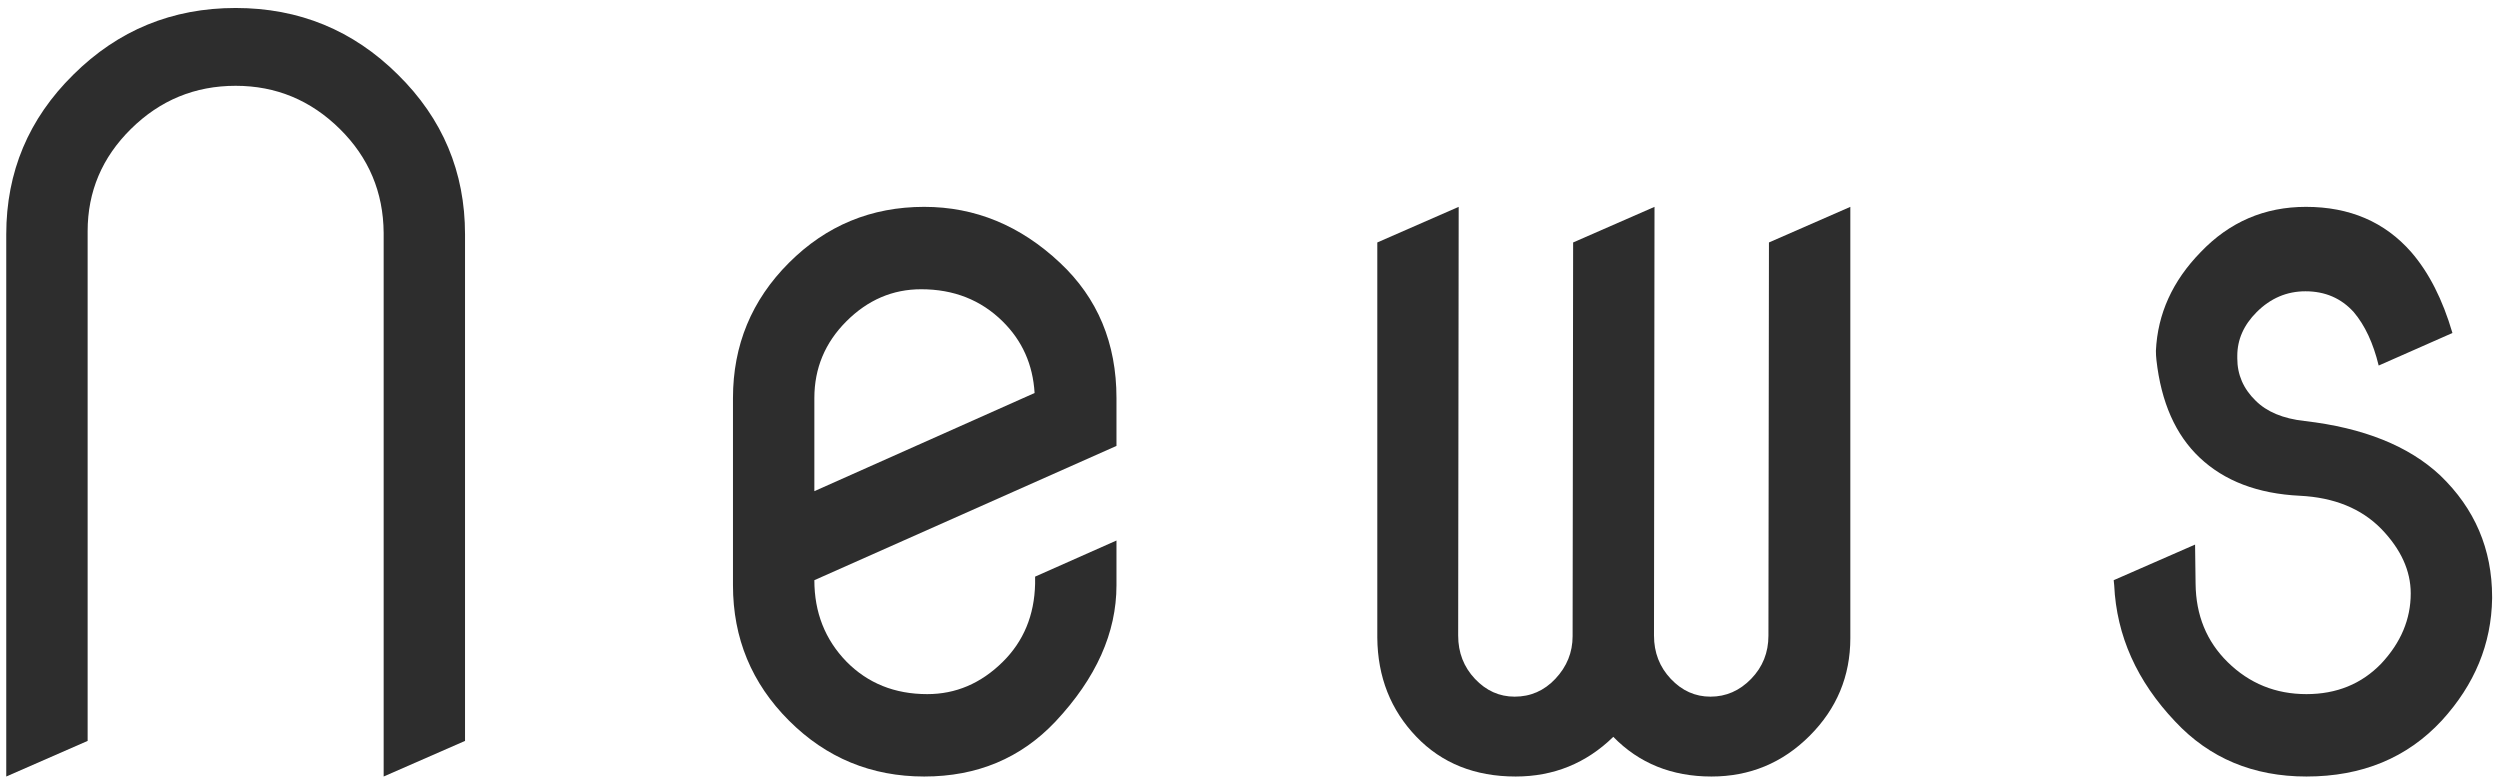
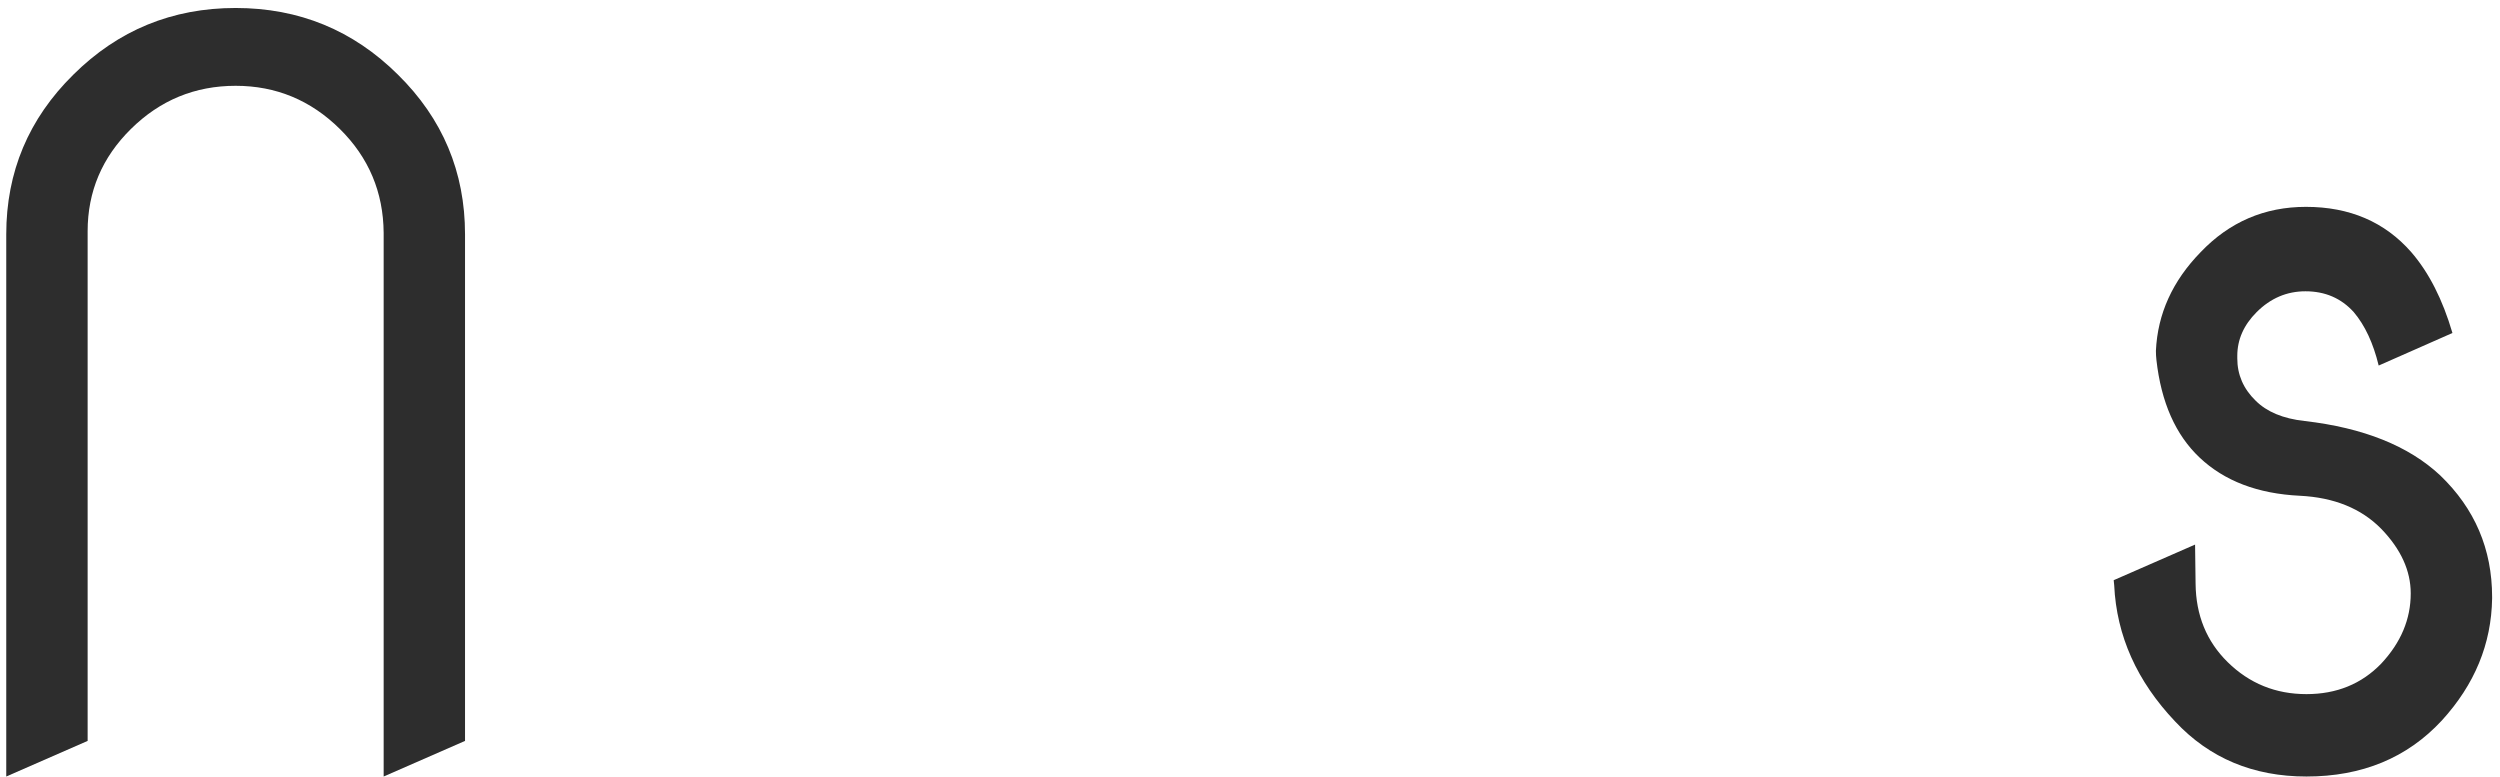
<svg xmlns="http://www.w3.org/2000/svg" width="264" height="82" viewBox="0 0 264 82" fill="none">
  <path d="M243.562 73.299C246.749 73.299 249.381 72.225 251.458 70.076C253.535 67.856 254.573 65.385 254.573 62.664C254.573 60.265 253.535 57.991 251.458 55.843C249.345 53.694 246.481 52.531 242.864 52.352C238.424 52.137 234.897 50.794 232.283 48.323C229.741 45.924 228.219 42.487 227.718 38.011C227.682 37.688 227.664 37.366 227.664 37.044C227.843 33.141 229.419 29.668 232.391 26.624C235.434 23.437 239.14 21.844 243.509 21.844C248.128 21.844 251.834 23.437 254.627 26.624C256.489 28.773 257.939 31.619 258.978 35.164L251.189 38.602C250.617 36.238 249.739 34.358 248.558 32.962C247.233 31.494 245.532 30.76 243.455 30.76C241.486 30.76 239.767 31.494 238.299 32.962C236.938 34.323 236.258 35.862 236.258 37.581C236.258 37.653 236.258 37.742 236.258 37.85C236.258 39.568 236.902 41.054 238.191 42.308C239.373 43.489 241.092 44.205 243.348 44.456C249.578 45.172 254.358 47.088 257.688 50.203C261.341 53.712 263.167 57.991 263.167 63.04V63.201C263.095 67.999 261.323 72.296 257.85 76.092C254.197 80.031 249.435 82 243.562 82C237.941 82 233.322 80.066 229.705 76.199C225.659 71.938 223.51 67.14 223.26 61.805L223.206 61.268L231.8 57.508L231.854 61.644C231.889 64.974 233.017 67.731 235.237 69.915C237.529 72.171 240.304 73.299 243.562 73.299Z" fill="#2D2D2D" />
-   <path d="M145.443 67.337V25.604L154.037 21.844L153.983 67.122C153.983 68.912 154.574 70.434 155.756 71.688C156.938 72.941 158.334 73.567 159.945 73.567C161.628 73.567 163.061 72.941 164.242 71.688C165.46 70.398 166.068 68.894 166.068 67.176C166.068 67.176 166.068 67.158 166.068 67.122L166.122 25.604L174.716 21.844L174.662 67.122C174.662 68.912 175.253 70.434 176.435 71.688C177.616 72.941 179.013 73.567 180.624 73.567C182.271 73.567 183.703 72.941 184.921 71.688C186.138 70.434 186.747 68.912 186.747 67.122L186.801 25.604L195.395 21.844V67.391C195.395 71.401 193.962 74.838 191.098 77.703C188.233 80.568 184.778 82 180.731 82C176.542 82 173.087 80.603 170.365 77.811C167.501 80.603 164.063 82 160.053 82C155.756 82 152.265 80.603 149.579 77.811C146.858 74.982 145.479 71.491 145.443 67.337Z" fill="#2D2D2D" />
-   <path d="M97.92 73.299C100.928 73.299 103.577 72.171 105.869 69.915C108.089 67.731 109.235 64.974 109.307 61.644V60.892L117.9 57.078V61.805C117.9 66.818 115.752 71.616 111.455 76.199C107.803 80.066 103.184 82 97.598 82C92.012 82 87.249 80.031 83.311 76.092C79.372 72.153 77.402 67.391 77.402 61.805V42.039C77.402 36.453 79.372 31.691 83.311 27.752C87.249 23.813 92.012 21.844 97.598 21.844C102.969 21.844 107.749 23.813 111.938 27.752C115.913 31.476 117.9 36.238 117.9 42.039V47.088L85.996 61.268C85.996 64.669 87.124 67.534 89.38 69.861C91.636 72.153 94.482 73.299 97.92 73.299ZM97.275 30.545C94.268 30.545 91.636 31.673 89.38 33.929C87.124 36.185 85.996 38.888 85.996 42.039C85.996 42.111 85.996 42.164 85.996 42.2V51.868L109.253 41.502C109.074 38.494 107.946 35.97 105.869 33.929C103.577 31.673 100.713 30.545 97.275 30.545Z" fill="#2D2D2D" />
  <path d="M0.66 82V24.744C0.66 18.156 3.023 12.534 7.75 7.879C12.477 3.188 18.188 0.843 24.884 0.843C31.58 0.843 37.291 3.188 42.018 7.879C46.744 12.534 49.107 18.156 49.107 24.744V78.24L40.514 82V24.583C40.478 20.286 38.938 16.634 35.895 13.626C32.815 10.582 29.145 9.061 24.884 9.061C20.587 9.061 16.899 10.582 13.819 13.626C10.776 16.634 9.254 20.232 9.254 24.422C9.254 24.494 9.254 24.547 9.254 24.583V78.24L0.66 82Z" fill="#2D2D2D" />
</svg>